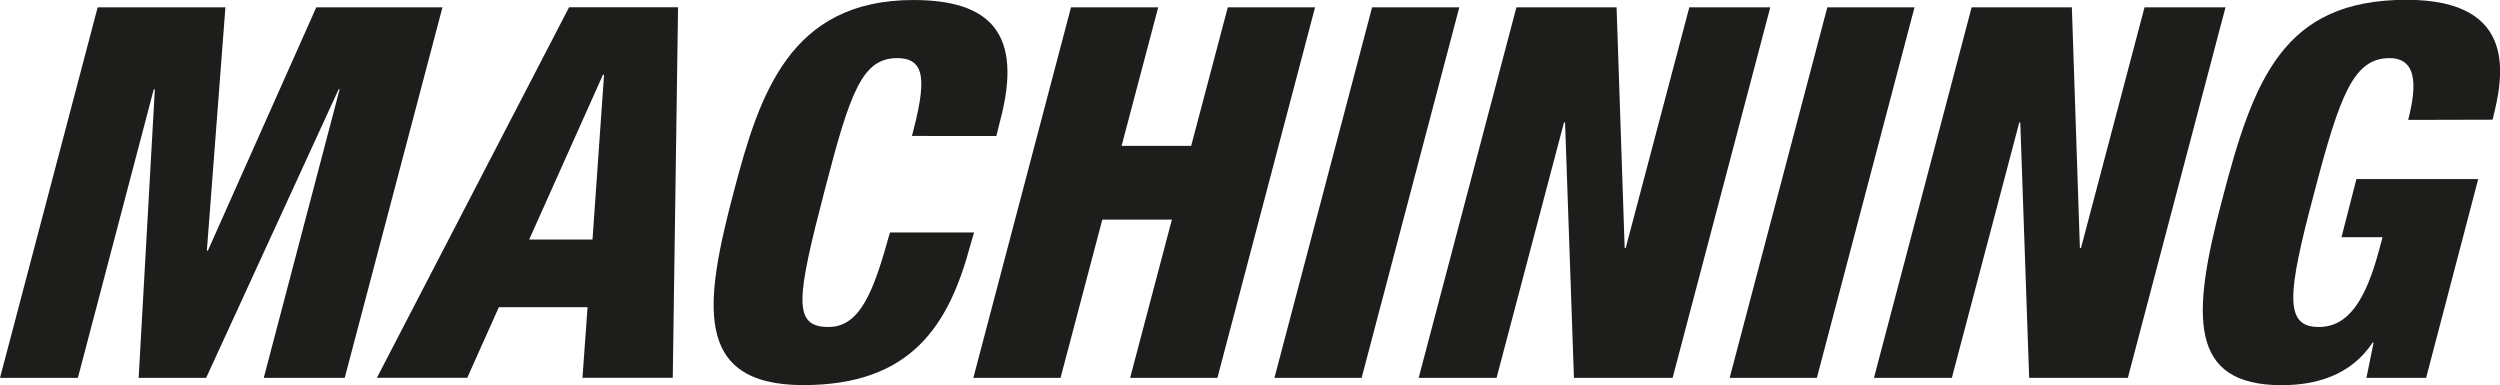
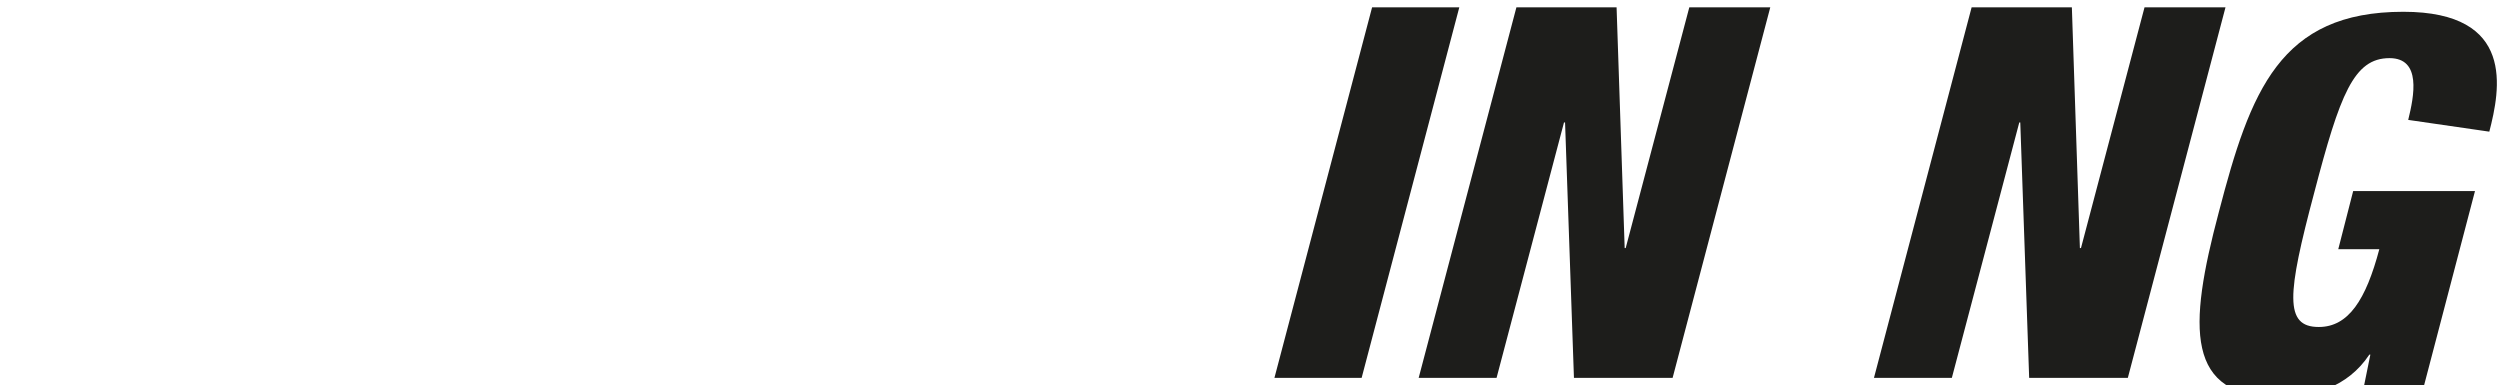
<svg xmlns="http://www.w3.org/2000/svg" id="Ebene_1" data-name="Ebene 1" width="123.08mm" height="18.96mm" viewBox="0 0 348.9 53.74">
  <defs>
    <style>
      .cls-1 {
        fill: #1d1d1b;
      }
    </style>
  </defs>
  <title>machining</title>
-   <polygon class="cls-1" points="44.14 1.02 29.01 34.98 28.87 34.98 31.46 1.02 13.63 1.02 0 52.73 10.87 52.73 21.46 12.46 21.61 12.46 19.35 52.73 28.77 52.73 47.26 12.46 47.4 12.46 36.81 52.73 48.11 52.73 61.75 1.02 44.14 1.02" />
-   <path class="cls-1" d="M259.3,195.89h-.15l-10.3,23h8.84Zm-4.88-9.42h15.21l-.74,51.71H256.29l.71-9.85H244.62l-4.41,9.85H227.6Z" transform="translate(-175 -185.46)" />
-   <path class="cls-1" d="M302.27,204.43c2-7.53,2-10.86-2.06-10.86-4.85,0-6.54,4.64-10.05,18.18-4,15.35-4.6,19.34.47,19.34,4.49,0,6.35-5.15,8.57-13.19h11.74l-.53,1.82c-3,11.15-8.23,19.48-23.3,19.48-15.58,0-13.76-11.66-9.64-27.23,3.5-13.25,7.72-26.51,25-26.51,10.73,0,15.35,4.64,12.12,16.81l-.54,2.17Z" transform="translate(-175 -185.46)" />
-   <polygon class="cls-1" points="149.47 1.02 161.64 1.02 156.53 20.35 166.24 20.35 171.35 1.02 183.53 1.02 169.9 52.73 157.72 52.73 163.55 30.64 153.84 30.64 148.01 52.73 135.84 52.73 149.47 1.02" />
  <polygon class="cls-1" points="191.49 1.02 203.66 1.02 190.03 52.73 177.86 52.73 191.49 1.02" />
  <polygon class="cls-1" points="211.63 1.02 225.61 1.02 226.74 34.62 226.88 34.62 235.76 1.02 247.06 1.02 233.43 52.73 219.66 52.73 218.42 17.09 218.27 17.09 208.86 52.73 197.99 52.73 211.63 1.02" />
-   <polygon class="cls-1" points="255.02 1.02 267.19 1.02 253.56 52.73 241.39 52.73 255.02 1.02" />
  <polygon class="cls-1" points="275.16 1.02 289.15 1.02 290.27 34.62 290.42 34.62 299.29 1.02 310.59 1.02 296.96 52.73 283.19 52.73 281.95 17.09 281.81 17.09 272.4 52.73 261.53 52.73 275.16 1.02" />
-   <path class="cls-1" d="M511.09,202.19c.82-3.33,1.88-8.62-2.61-8.62-5,0-6.92,5.07-10.52,18.83-3.76,14.12-4.21,18.69.65,18.69,4.13,0,6.57-3.77,8.45-10.86l.45-1.67h-5.73l2.08-8.11h17l-7.27,27.74h-8.33l1-4.92h-.14c-3.06,4.63-8,5.94-12.69,5.94-13,0-12.62-9.63-8.33-25.78,4.41-16.94,8.52-28,25.76-28,15.72,0,13.51,10.87,12,16.73Z" transform="translate(-175 -185.46)" />
+   <path class="cls-1" d="M511.09,202.19c.82-3.33,1.88-8.62-2.61-8.62-5,0-6.92,5.07-10.52,18.83-3.76,14.12-4.21,18.69.65,18.69,4.13,0,6.57-3.77,8.45-10.86h-5.73l2.08-8.11h17l-7.27,27.74h-8.33l1-4.92h-.14c-3.06,4.63-8,5.94-12.69,5.94-13,0-12.62-9.63-8.33-25.78,4.41-16.94,8.52-28,25.76-28,15.72,0,13.51,10.87,12,16.73Z" transform="translate(-175 -185.46)" />
</svg>